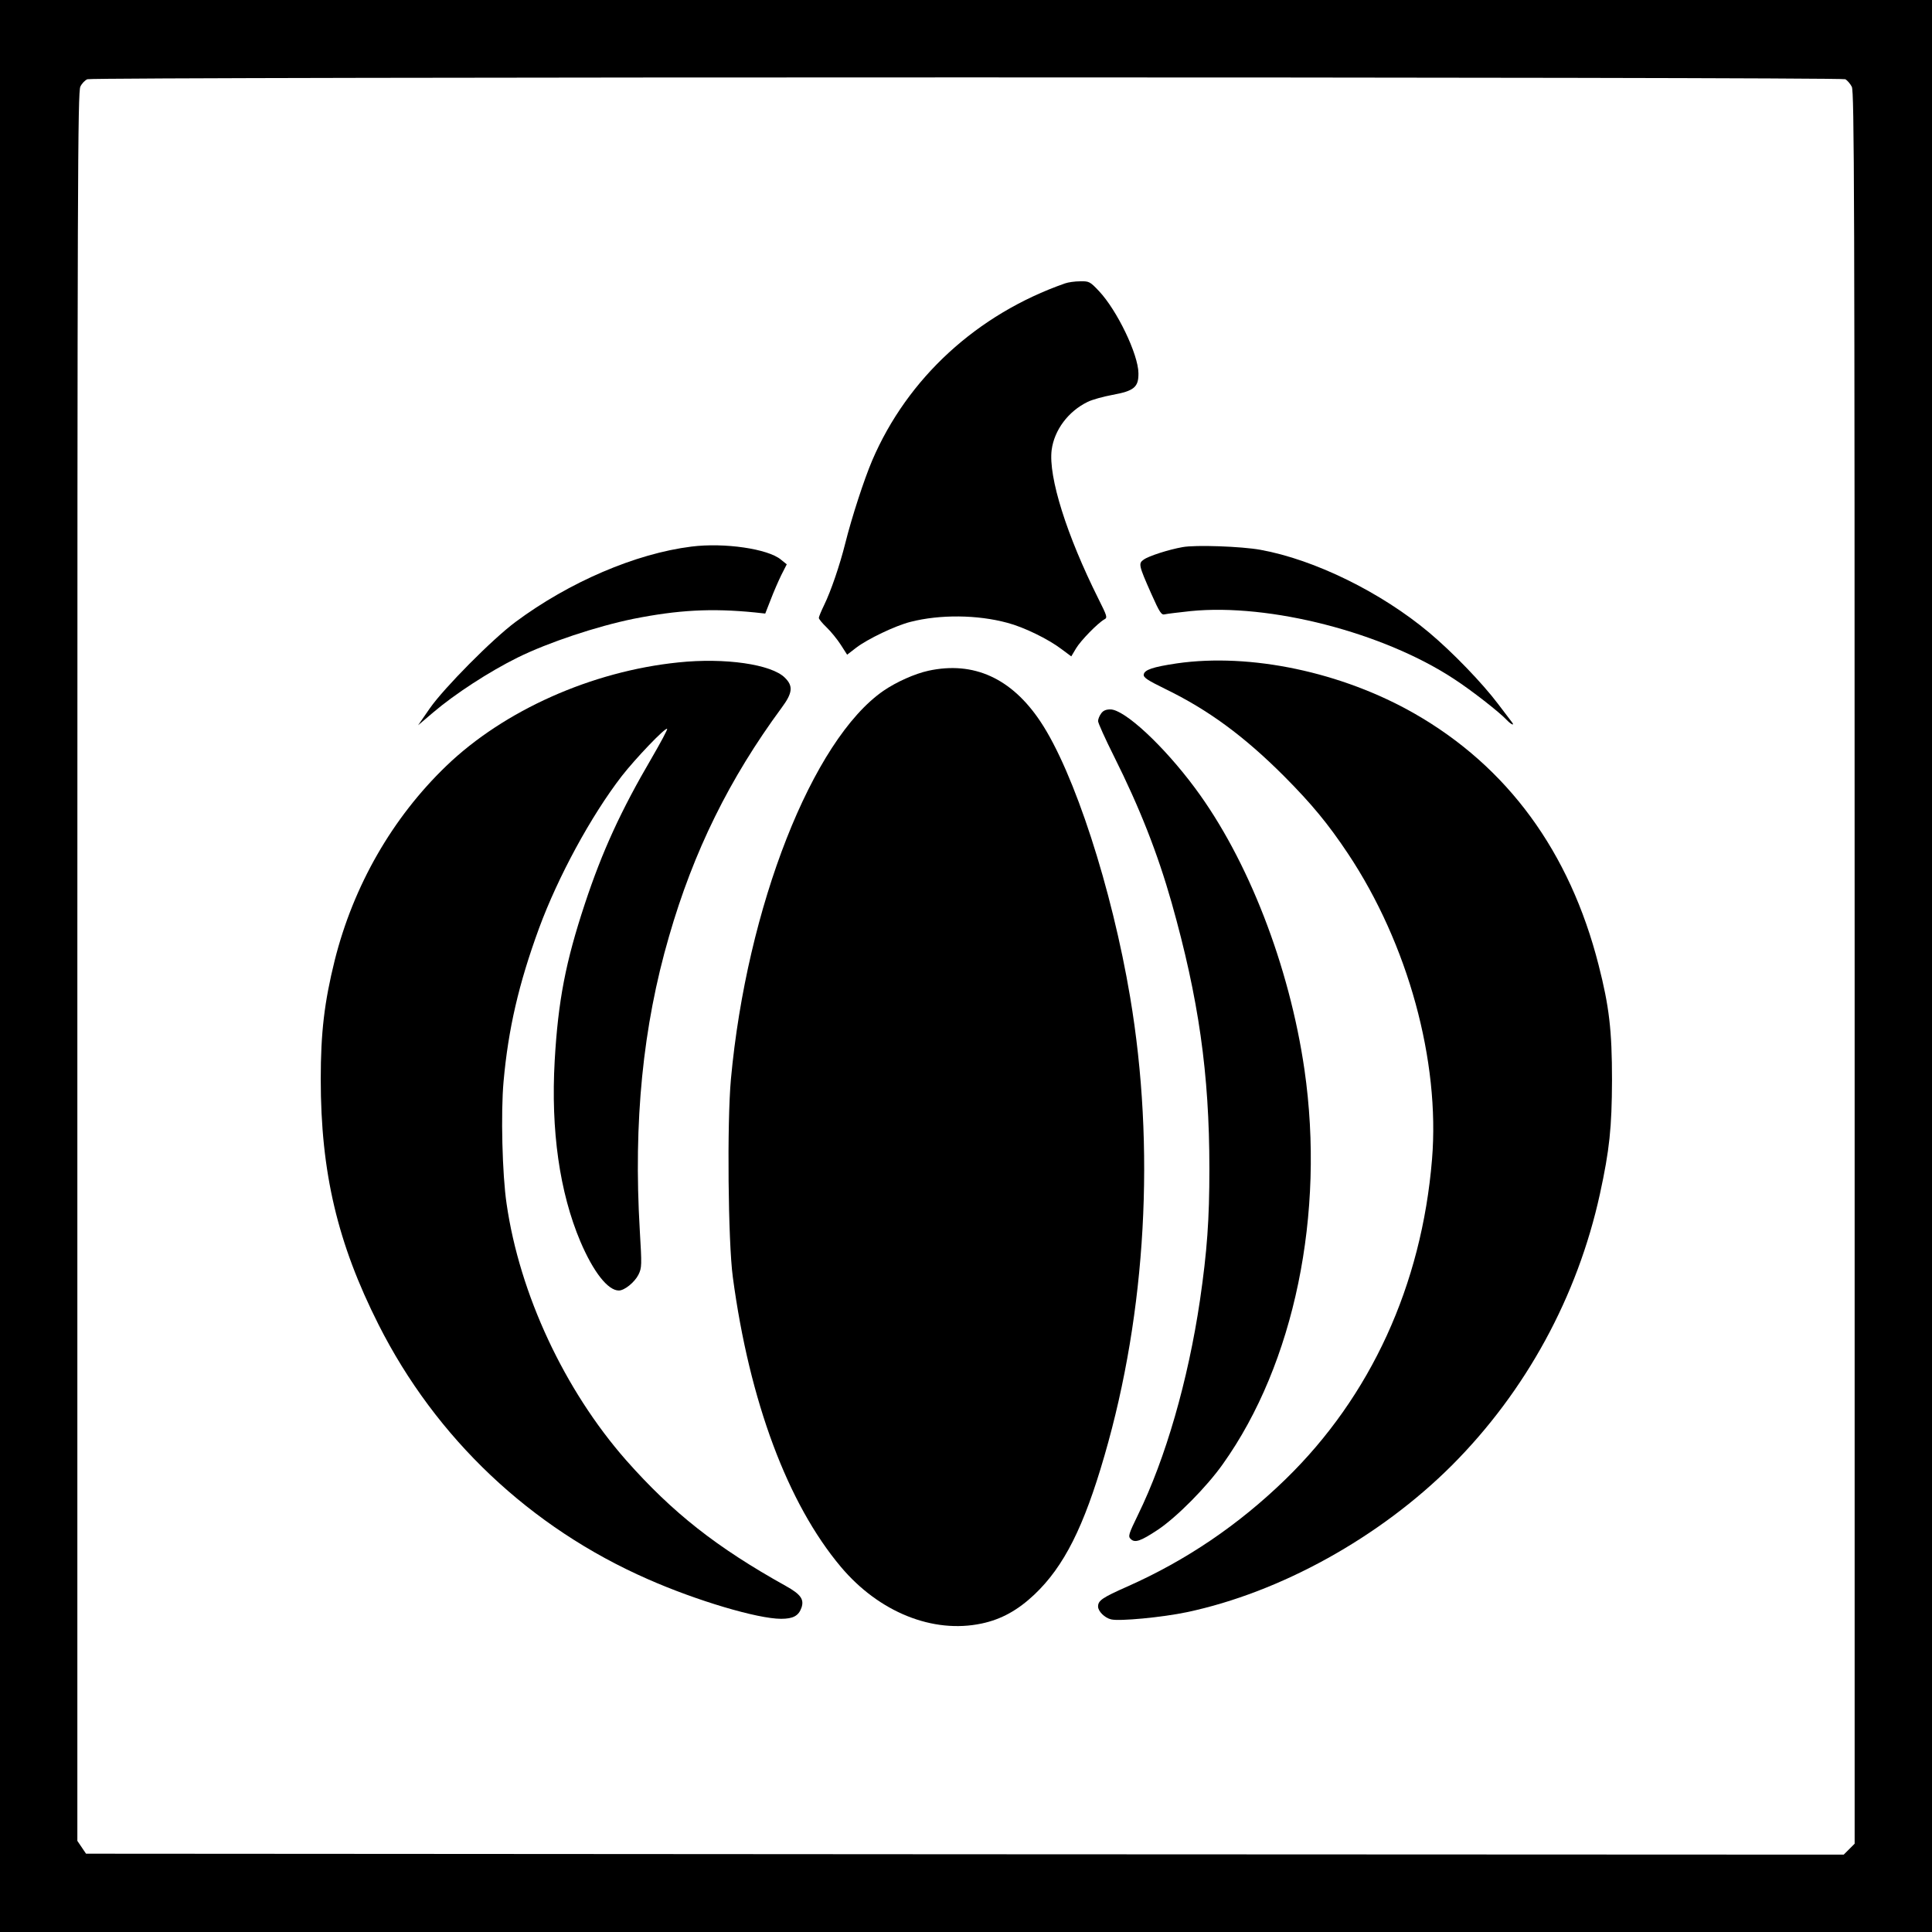
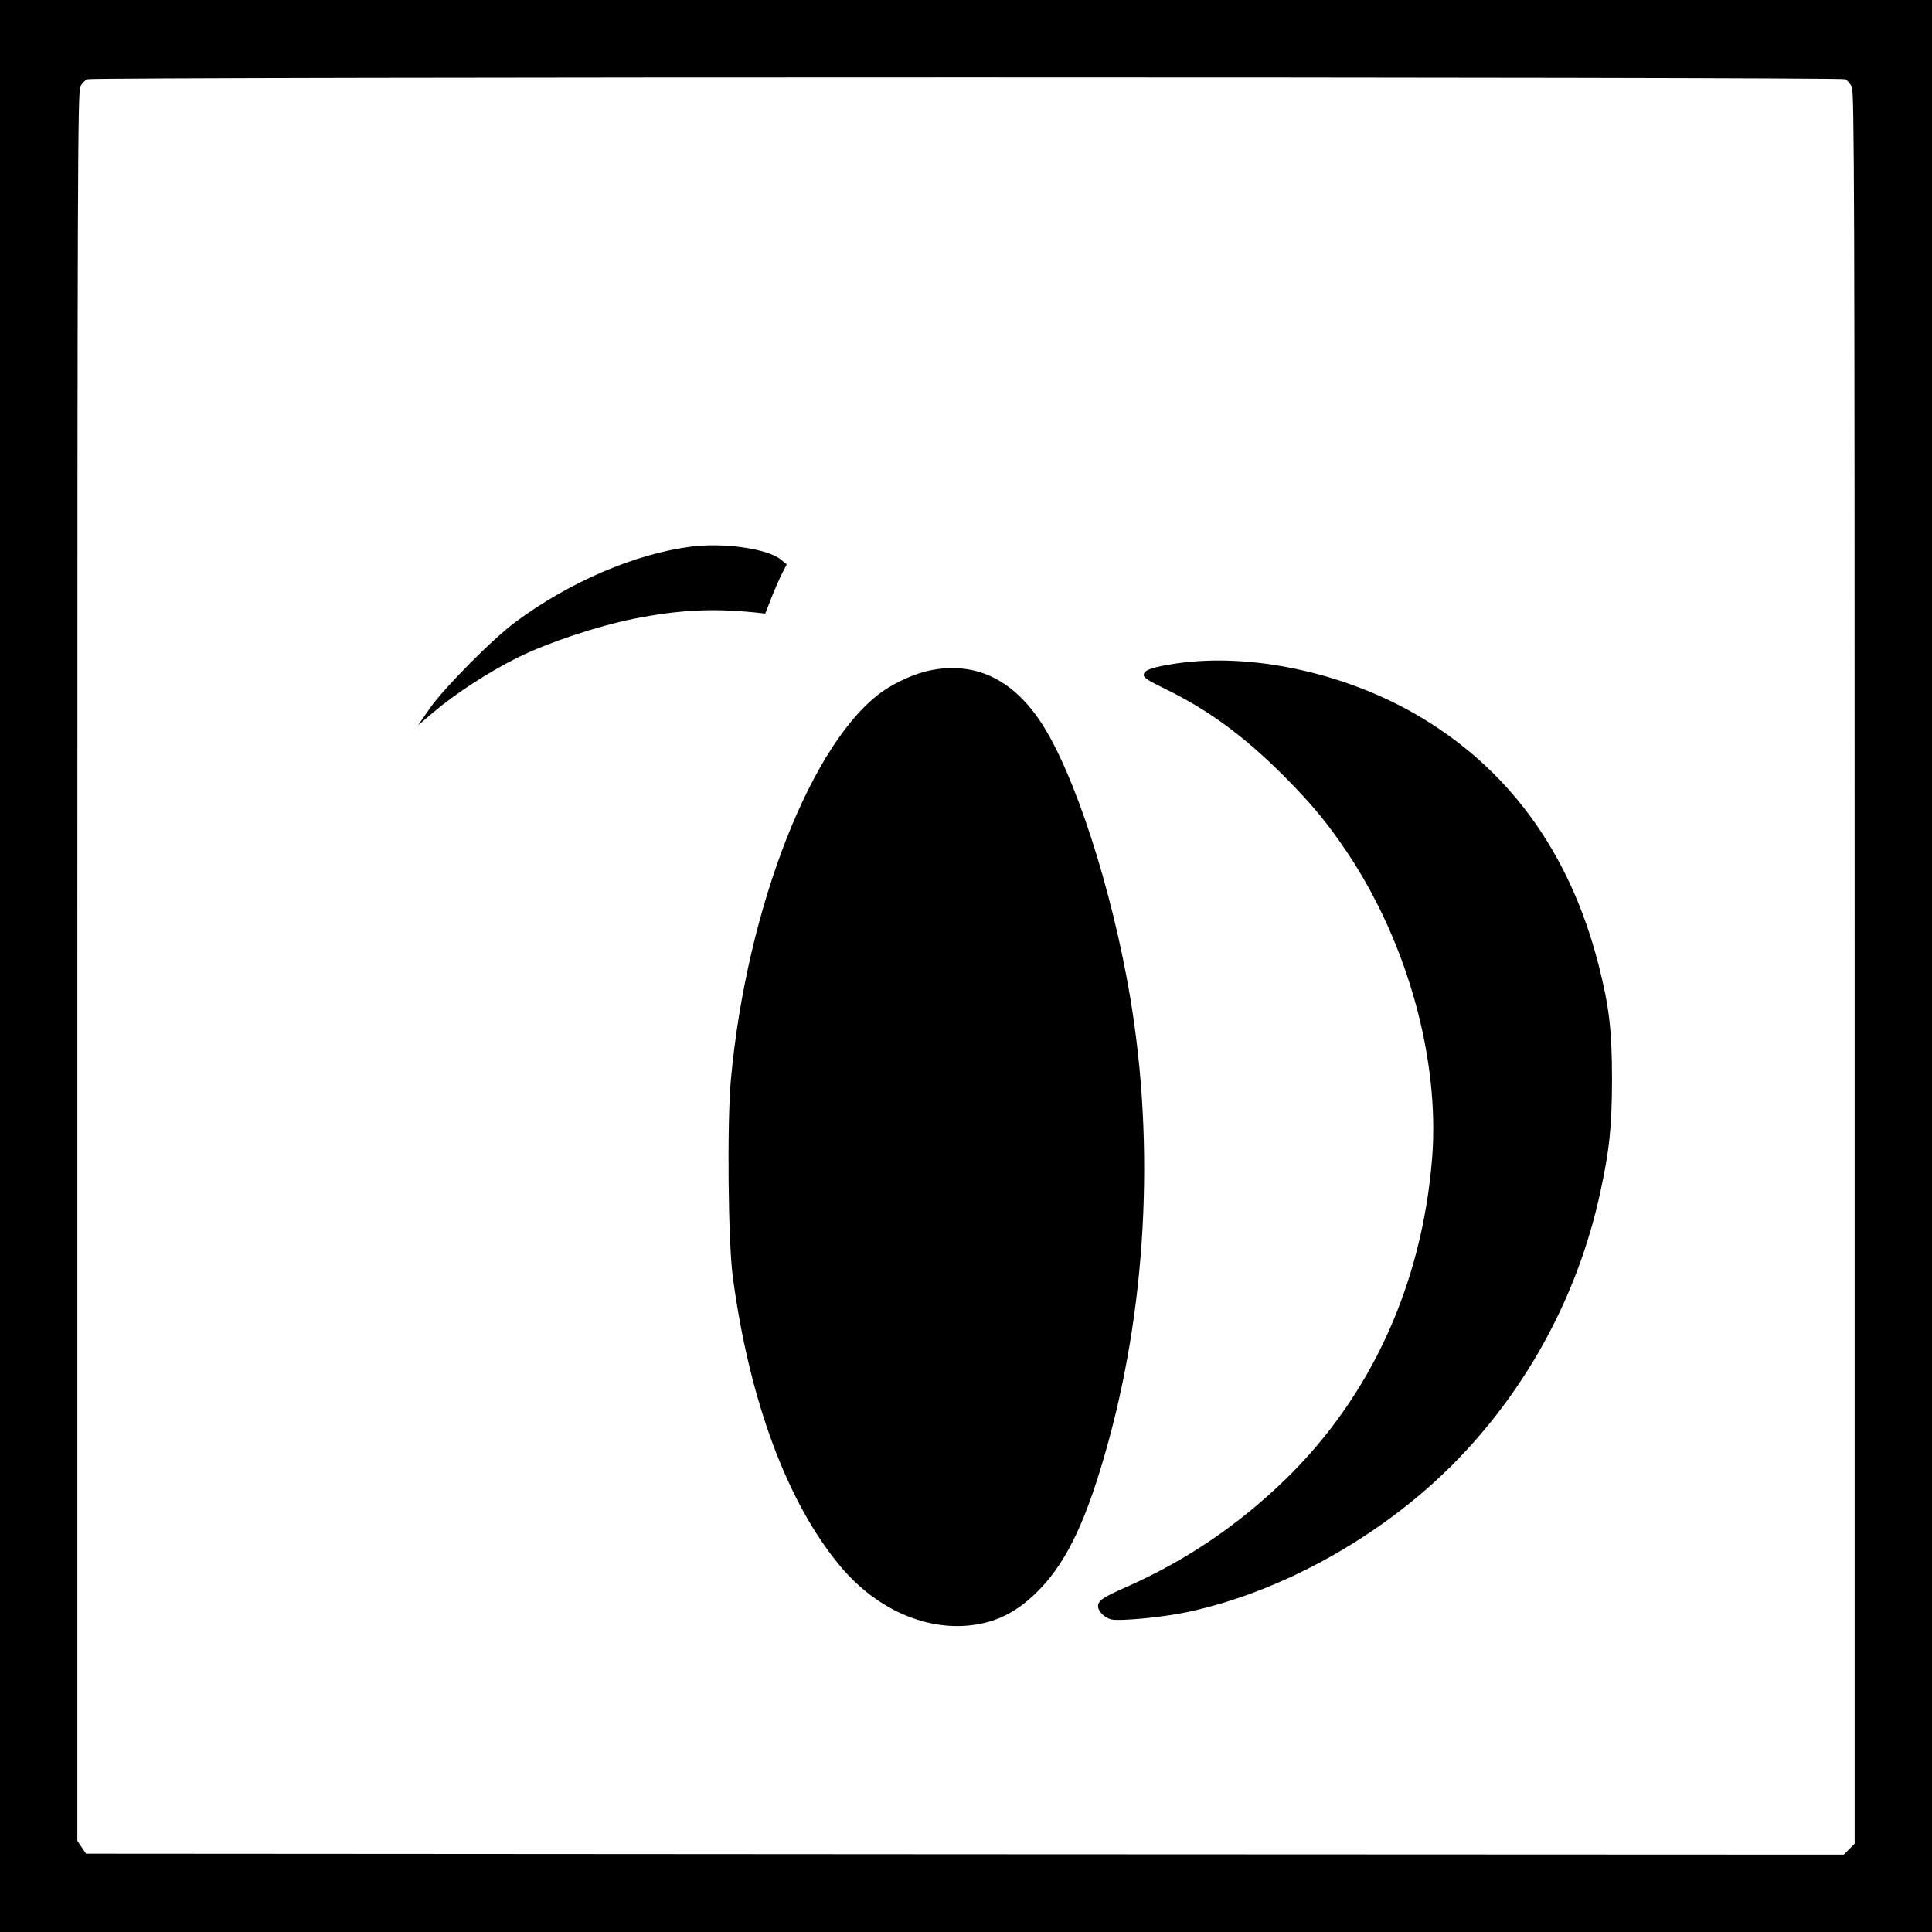
<svg xmlns="http://www.w3.org/2000/svg" version="1.0" width="1024pt" height="1024pt" viewBox="0 0 1024 1024" preserveAspectRatio="xMidYMid meet">
  <g transform="translate(0,1024) scale(0.1,-0.1)" fill="#000000" stroke="none">
    <path d="M0 5120 l0 -5120 5120 0 5120 0 0 5120 0 5120 -5120 0 -5120 0 0 -5120z m9781 4700 c10 -6 26 -24 34 -40 13 -26 15 -550 15 -4670 l0 -4642 -29 -29 -29 -29 -4658 2 -4658 3 -23 34 -23 34 0 4634 c0 4169 2 4637 16 4664 8 17 25 34 37 39 32 13 9293 13 9318 0z" />
-     <path d="M5645 8738 c-466 -163 -835 -502 -1022 -938 -43 -101 -108 -300 -143 -440 -29 -116 -76 -253 -111 -325 -16 -33 -29 -64 -29 -70 0 -6 19 -29 41 -50 23 -22 57 -64 75 -92 l34 -53 48 37 c60 46 208 117 288 137 156 40 355 38 513 -5 88 -23 217 -86 288 -140 l51 -38 25 42 c25 42 115 134 150 154 18 9 15 17 -31 109 -168 336 -266 646 -248 789 14 106 88 205 191 255 24 12 83 28 131 37 115 21 139 41 138 115 -1 100 -113 333 -209 435 -48 51 -53 53 -100 52 -28 0 -63 -5 -80 -11z" />
    <path d="M3665 7343 c-296 -37 -648 -188 -932 -399 -123 -91 -380 -351 -454 -457 l-63 -91 80 68 c115 98 298 217 448 291 162 80 418 165 613 205 237 47 413 57 644 34 l55 -6 29 74 c15 40 41 99 56 130 l29 57 -31 25 c-68 57 -299 91 -474 69z" />
-     <path d="M6267 7340 c-73 -13 -179 -47 -205 -66 -29 -20 -27 -30 40 -181 45 -101 54 -114 72 -109 12 3 73 10 136 17 419 42 1022 -113 1397 -360 91 -59 241 -176 280 -218 23 -24 43 -32 26 -10 -5 6 -38 50 -73 96 -83 110 -240 273 -365 378 -254 213 -607 387 -895 439 -100 18 -344 27 -413 14z" />
-     <path d="M3595 6729 c-459 -47 -923 -254 -1229 -548 -287 -276 -493 -636 -592 -1031 -55 -222 -74 -383 -74 -630 0 -494 89 -870 306 -1300 304 -603 805 -1077 1428 -1350 258 -114 582 -210 706 -210 64 0 93 16 108 59 15 44 -4 71 -83 115 -368 205 -600 388 -846 666 -327 372 -565 881 -634 1360 -23 154 -31 482 -16 648 25 278 80 517 188 812 101 274 276 596 438 806 74 95 232 260 241 251 3 -3 -34 -72 -81 -153 -164 -280 -263 -496 -355 -774 -102 -308 -142 -515 -160 -832 -21 -369 26 -698 136 -958 69 -162 146 -260 204 -260 30 0 84 44 104 84 18 37 18 49 7 235 -34 575 16 1081 155 1558 130 451 320 836 597 1212 58 78 62 115 17 159 -71 71 -317 107 -565 81z" />
    <path d="M6238 6724 c-128 -19 -172 -34 -176 -59 -2 -16 19 -30 115 -77 226 -110 415 -248 629 -462 147 -148 233 -252 339 -411 318 -478 488 -1099 445 -1620 -55 -667 -325 -1256 -776 -1695 -250 -243 -528 -431 -839 -569 -133 -59 -155 -74 -155 -106 0 -25 35 -60 69 -68 44 -11 273 11 401 38 497 105 1024 397 1406 779 392 393 665 894 784 1438 51 234 63 352 64 603 0 265 -15 391 -71 610 -153 601 -483 1051 -976 1333 -385 220 -870 322 -1259 266z" />
    <path d="M4921 6685 c-73 -16 -169 -59 -238 -106 -377 -260 -725 -1146 -809 -2059 -21 -231 -15 -861 10 -1048 88 -659 291 -1202 573 -1537 202 -240 488 -355 746 -300 104 22 191 70 280 154 157 149 262 359 371 736 222 764 270 1634 136 2430 -97 577 -297 1193 -475 1460 -153 230 -354 322 -594 270z" />
-     <path d="M5836 6458 c-9 -12 -16 -30 -16 -40 0 -10 38 -94 84 -186 137 -274 231 -513 306 -777 143 -507 200 -904 200 -1410 0 -269 -12 -436 -50 -697 -63 -425 -182 -838 -328 -1136 -50 -103 -54 -115 -39 -129 22 -22 52 -12 144 49 99 66 259 227 345 349 378 531 542 1325 432 2089 -80 551 -299 1115 -580 1493 -167 225 -374 417 -449 417 -24 0 -39 -7 -49 -22z" />
  </g>
</svg>